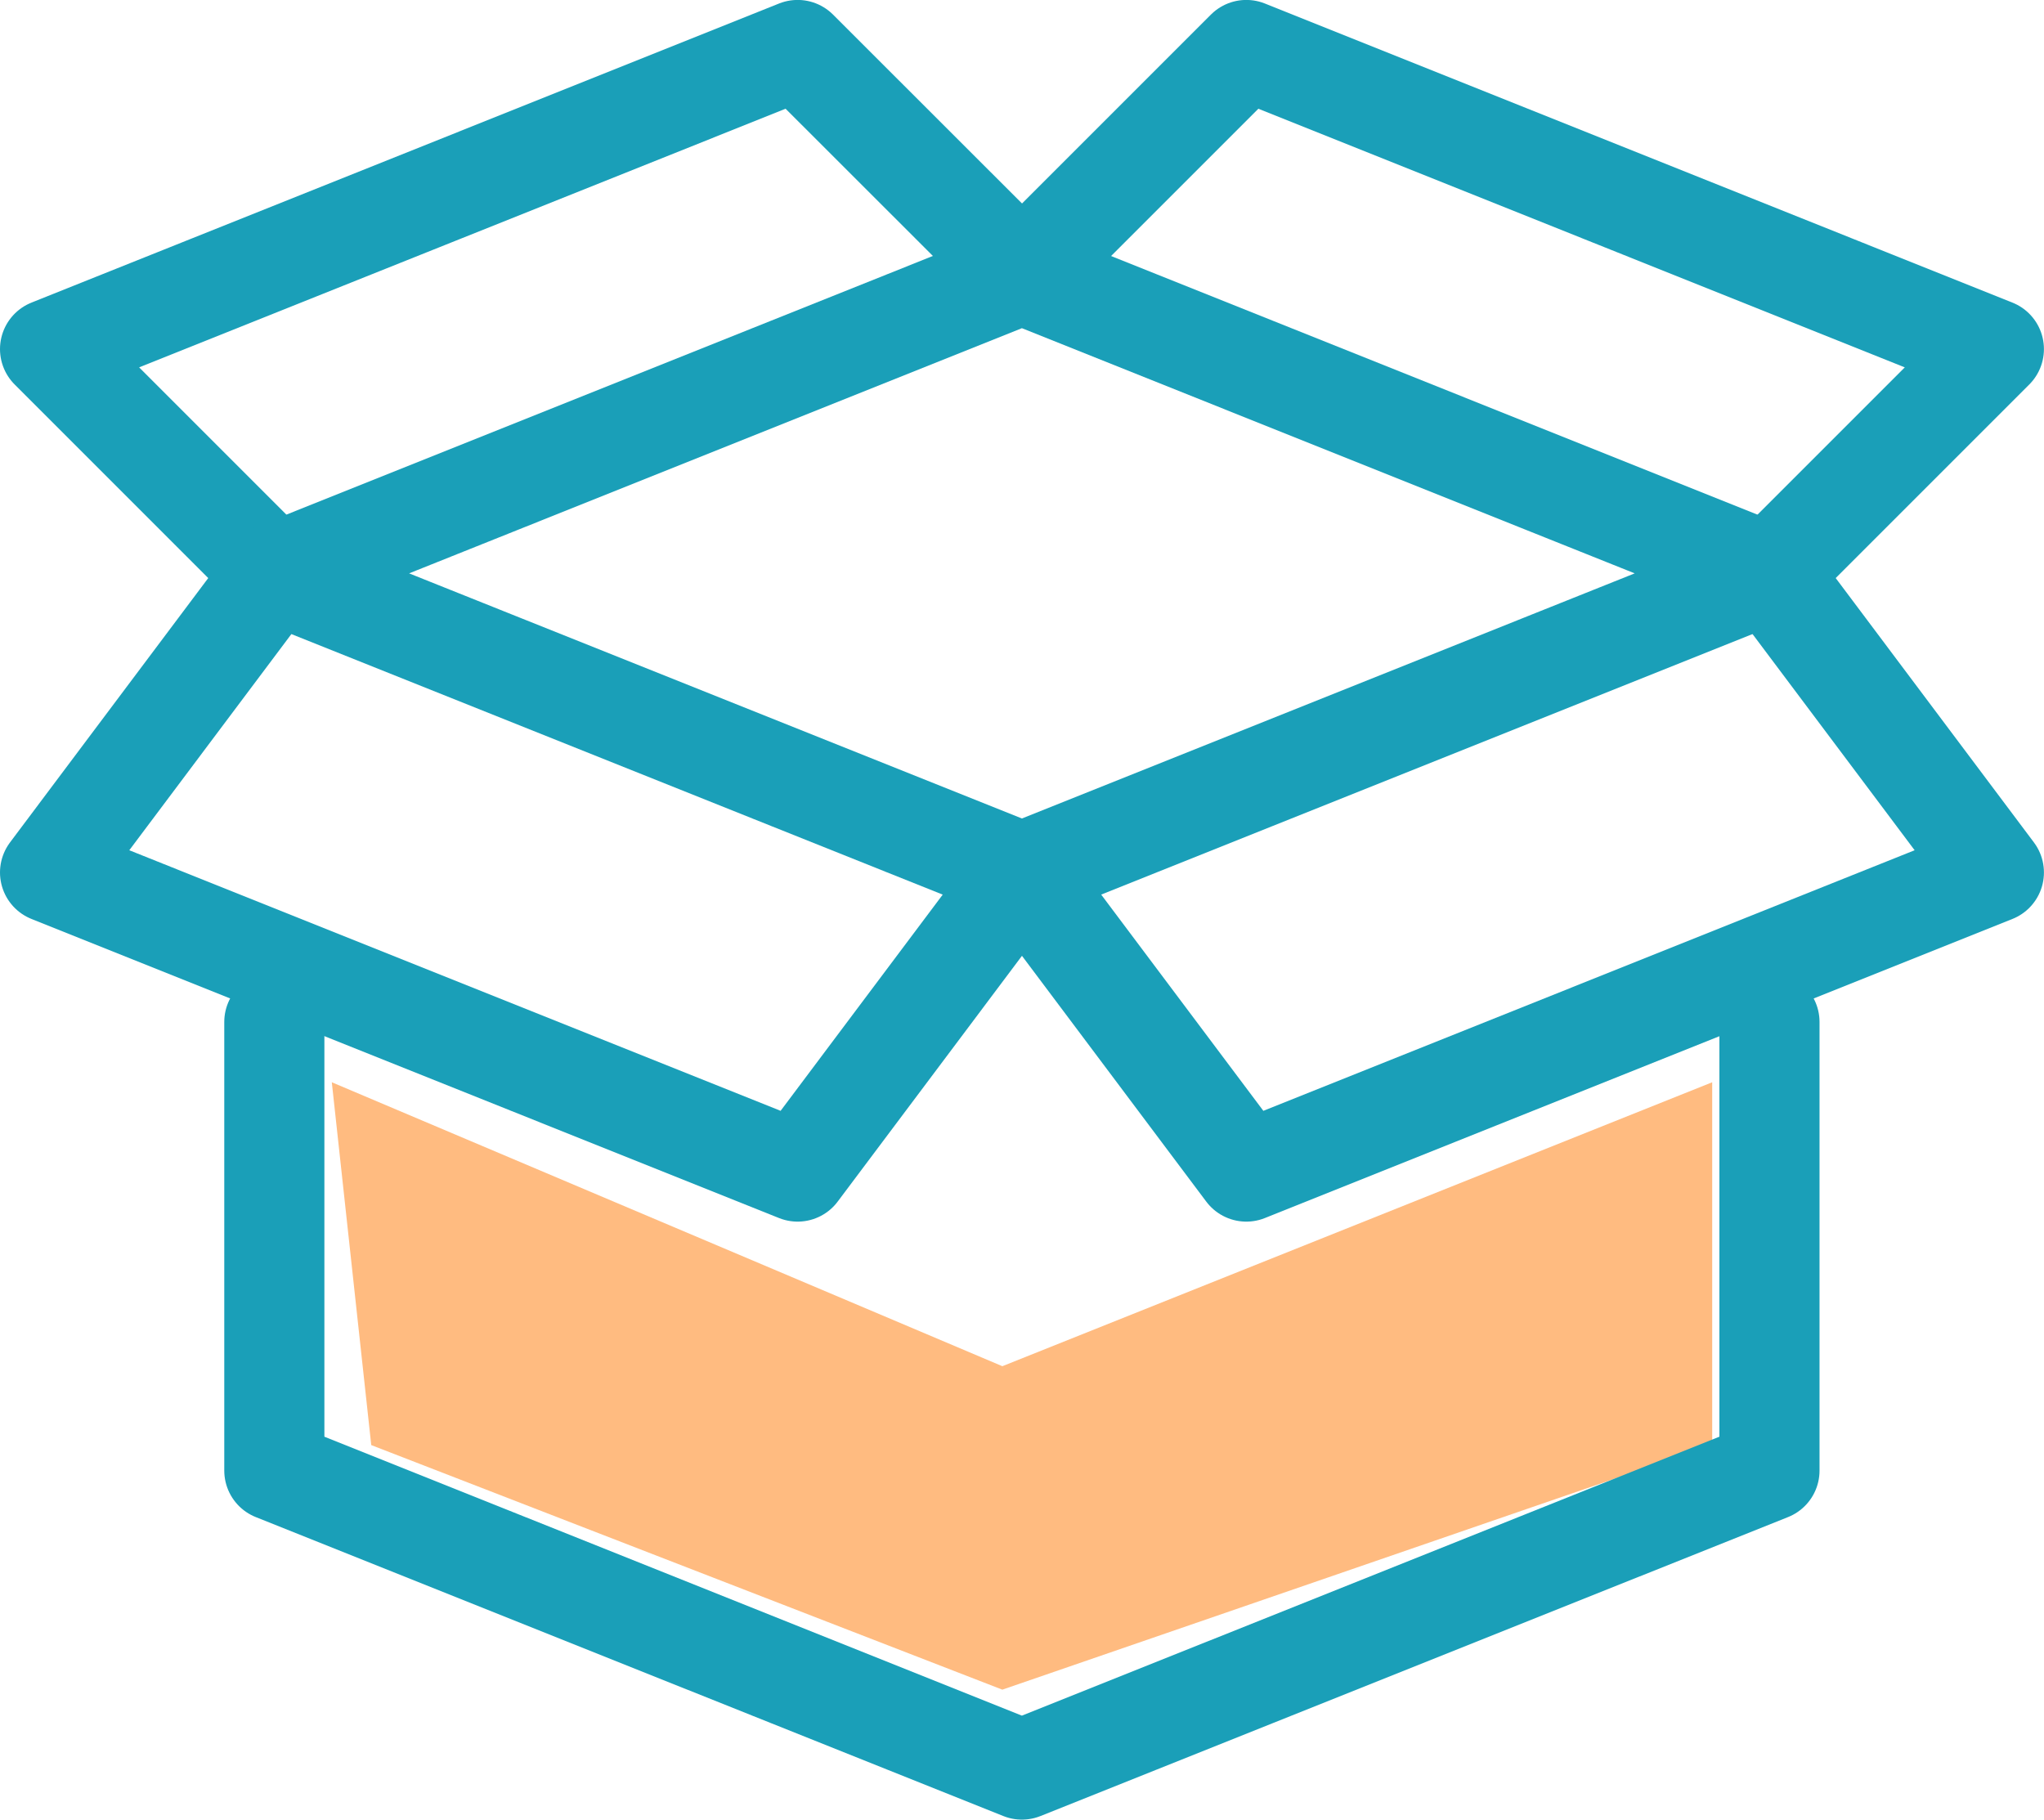
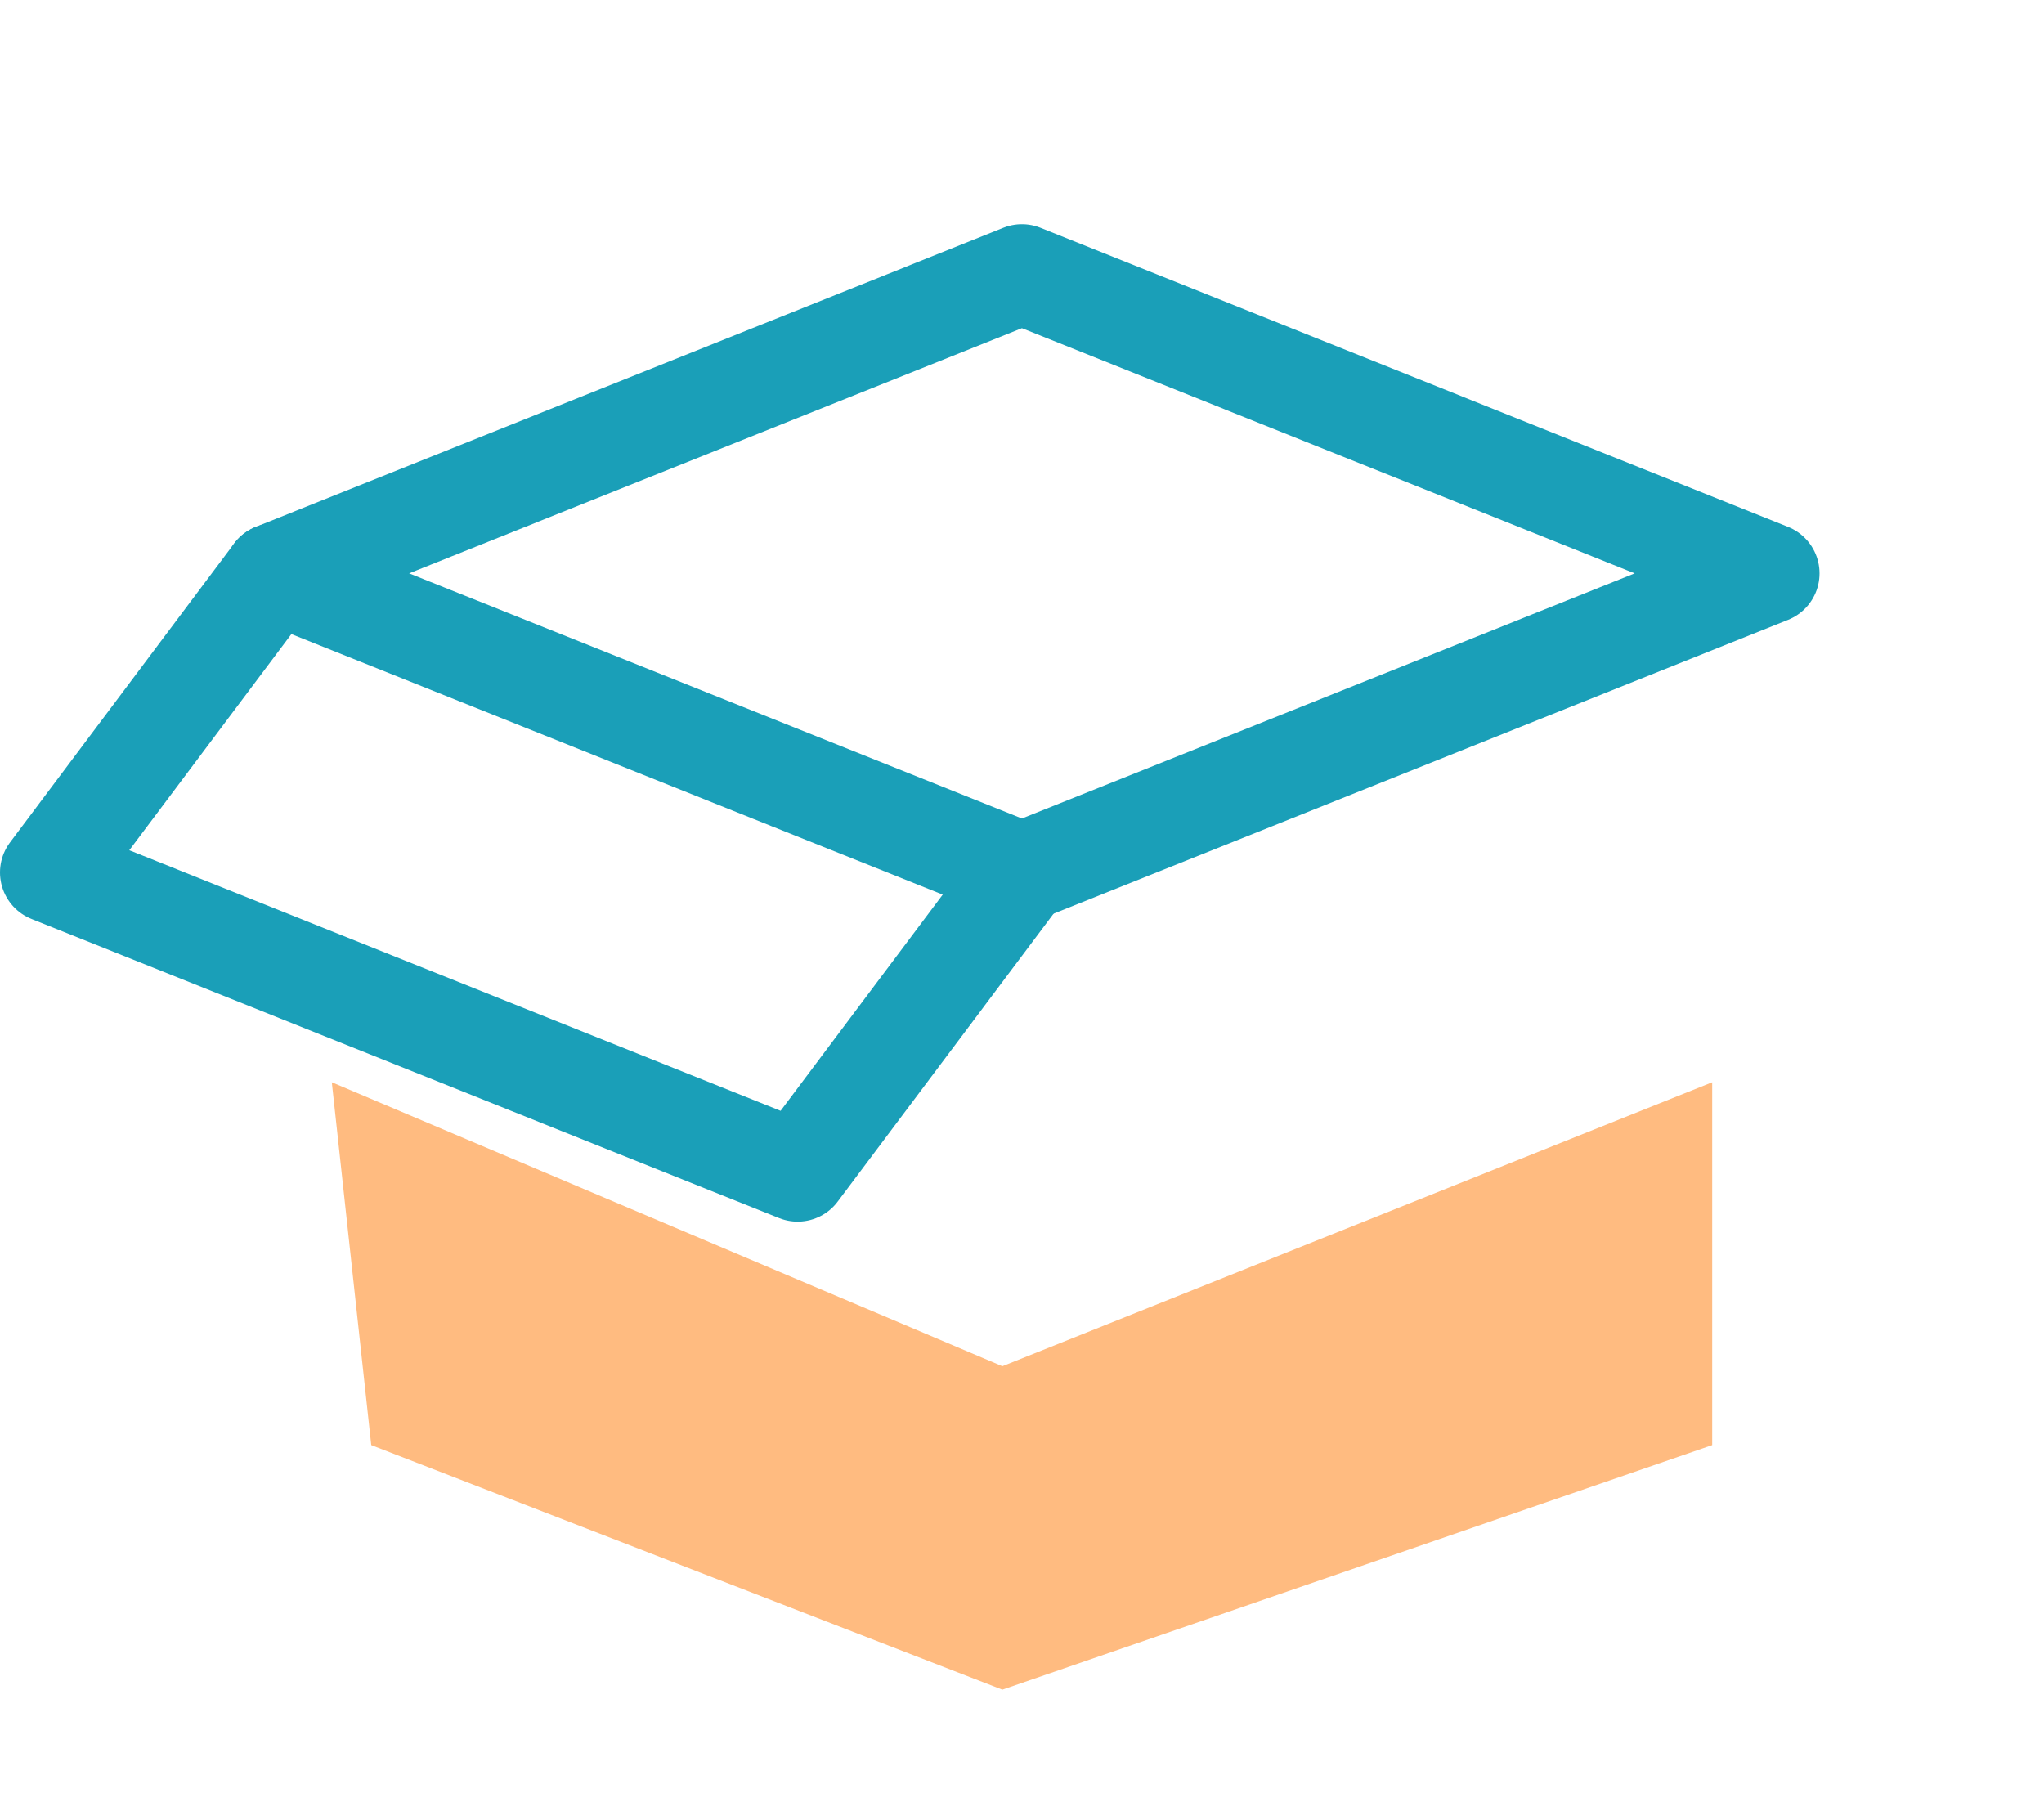
<svg xmlns="http://www.w3.org/2000/svg" width="30.623" height="27.263" viewBox="0 0 30.623 27.263">
  <g id="Group_1973" data-name="Group 1973" transform="translate(573.33 -1826.154)">
    <g id="Group_1968" data-name="Group 1968" transform="translate(-75 8.833)">
      <g id="Group_1964" data-name="Group 1964" transform="translate(-497.58 1818.07)">
        <path id="Path_108" data-name="Path 108" d="M5576.757,1209.436l9.455,3.664,10.635-3.664V1204l-10.635,4.254L5576.166,1204Z" transform="translate(-5571.945 -1188.535)" fill="#ffbb80" />
        <g id="Group_915" data-name="Group 915" transform="translate(0)">
-           <path id="Path_89" data-name="Path 89" d="M28.4,18v6.721L17.2,29.2,6,24.721V18" transform="translate(-2.64 -3.438)" fill="none" stroke="#1a9fb8" stroke-linecap="round" stroke-linejoin="round" stroke-width="1.5" />
          <path id="Path_90" data-name="Path 90" d="M6,12.481,17.2,8l11.2,4.481L17.2,16.961Z" transform="translate(-2.64 -4.64)" fill="none" stroke="#1a9fb8" stroke-linecap="round" stroke-linejoin="round" stroke-width="1.5" />
-           <path id="Path_91" data-name="Path 91" d="M17.562,8.36,14.2,5,3,9.481l3.36,3.36" transform="translate(-3 -5)" fill="none" stroke="#1a9fb8" stroke-linecap="round" stroke-linejoin="round" stroke-width="1.5" />
-           <path id="Path_92" data-name="Path 92" d="M16,8.36,19.36,5l11.2,4.481-3.36,3.36" transform="translate(-1.438 -5)" fill="none" stroke="#1a9fb8" stroke-linecap="round" stroke-linejoin="round" stroke-width="1.5" />
          <path id="Path_93" data-name="Path 93" d="M6.36,12,3,16.481l11.2,4.481,3.36-4.481" transform="translate(-3 -4.159)" fill="none" stroke="#1a9fb8" stroke-linecap="round" stroke-linejoin="round" stroke-width="1.5" />
-           <path id="Path_94" data-name="Path 94" d="M27.2,12l3.36,4.481-11.2,4.481L16,16.481" transform="translate(-1.438 -4.159)" fill="none" stroke="#1a9fb8" stroke-linecap="round" stroke-linejoin="round" stroke-width="1.5" />
        </g>
      </g>
    </g>
  </g>
</svg>